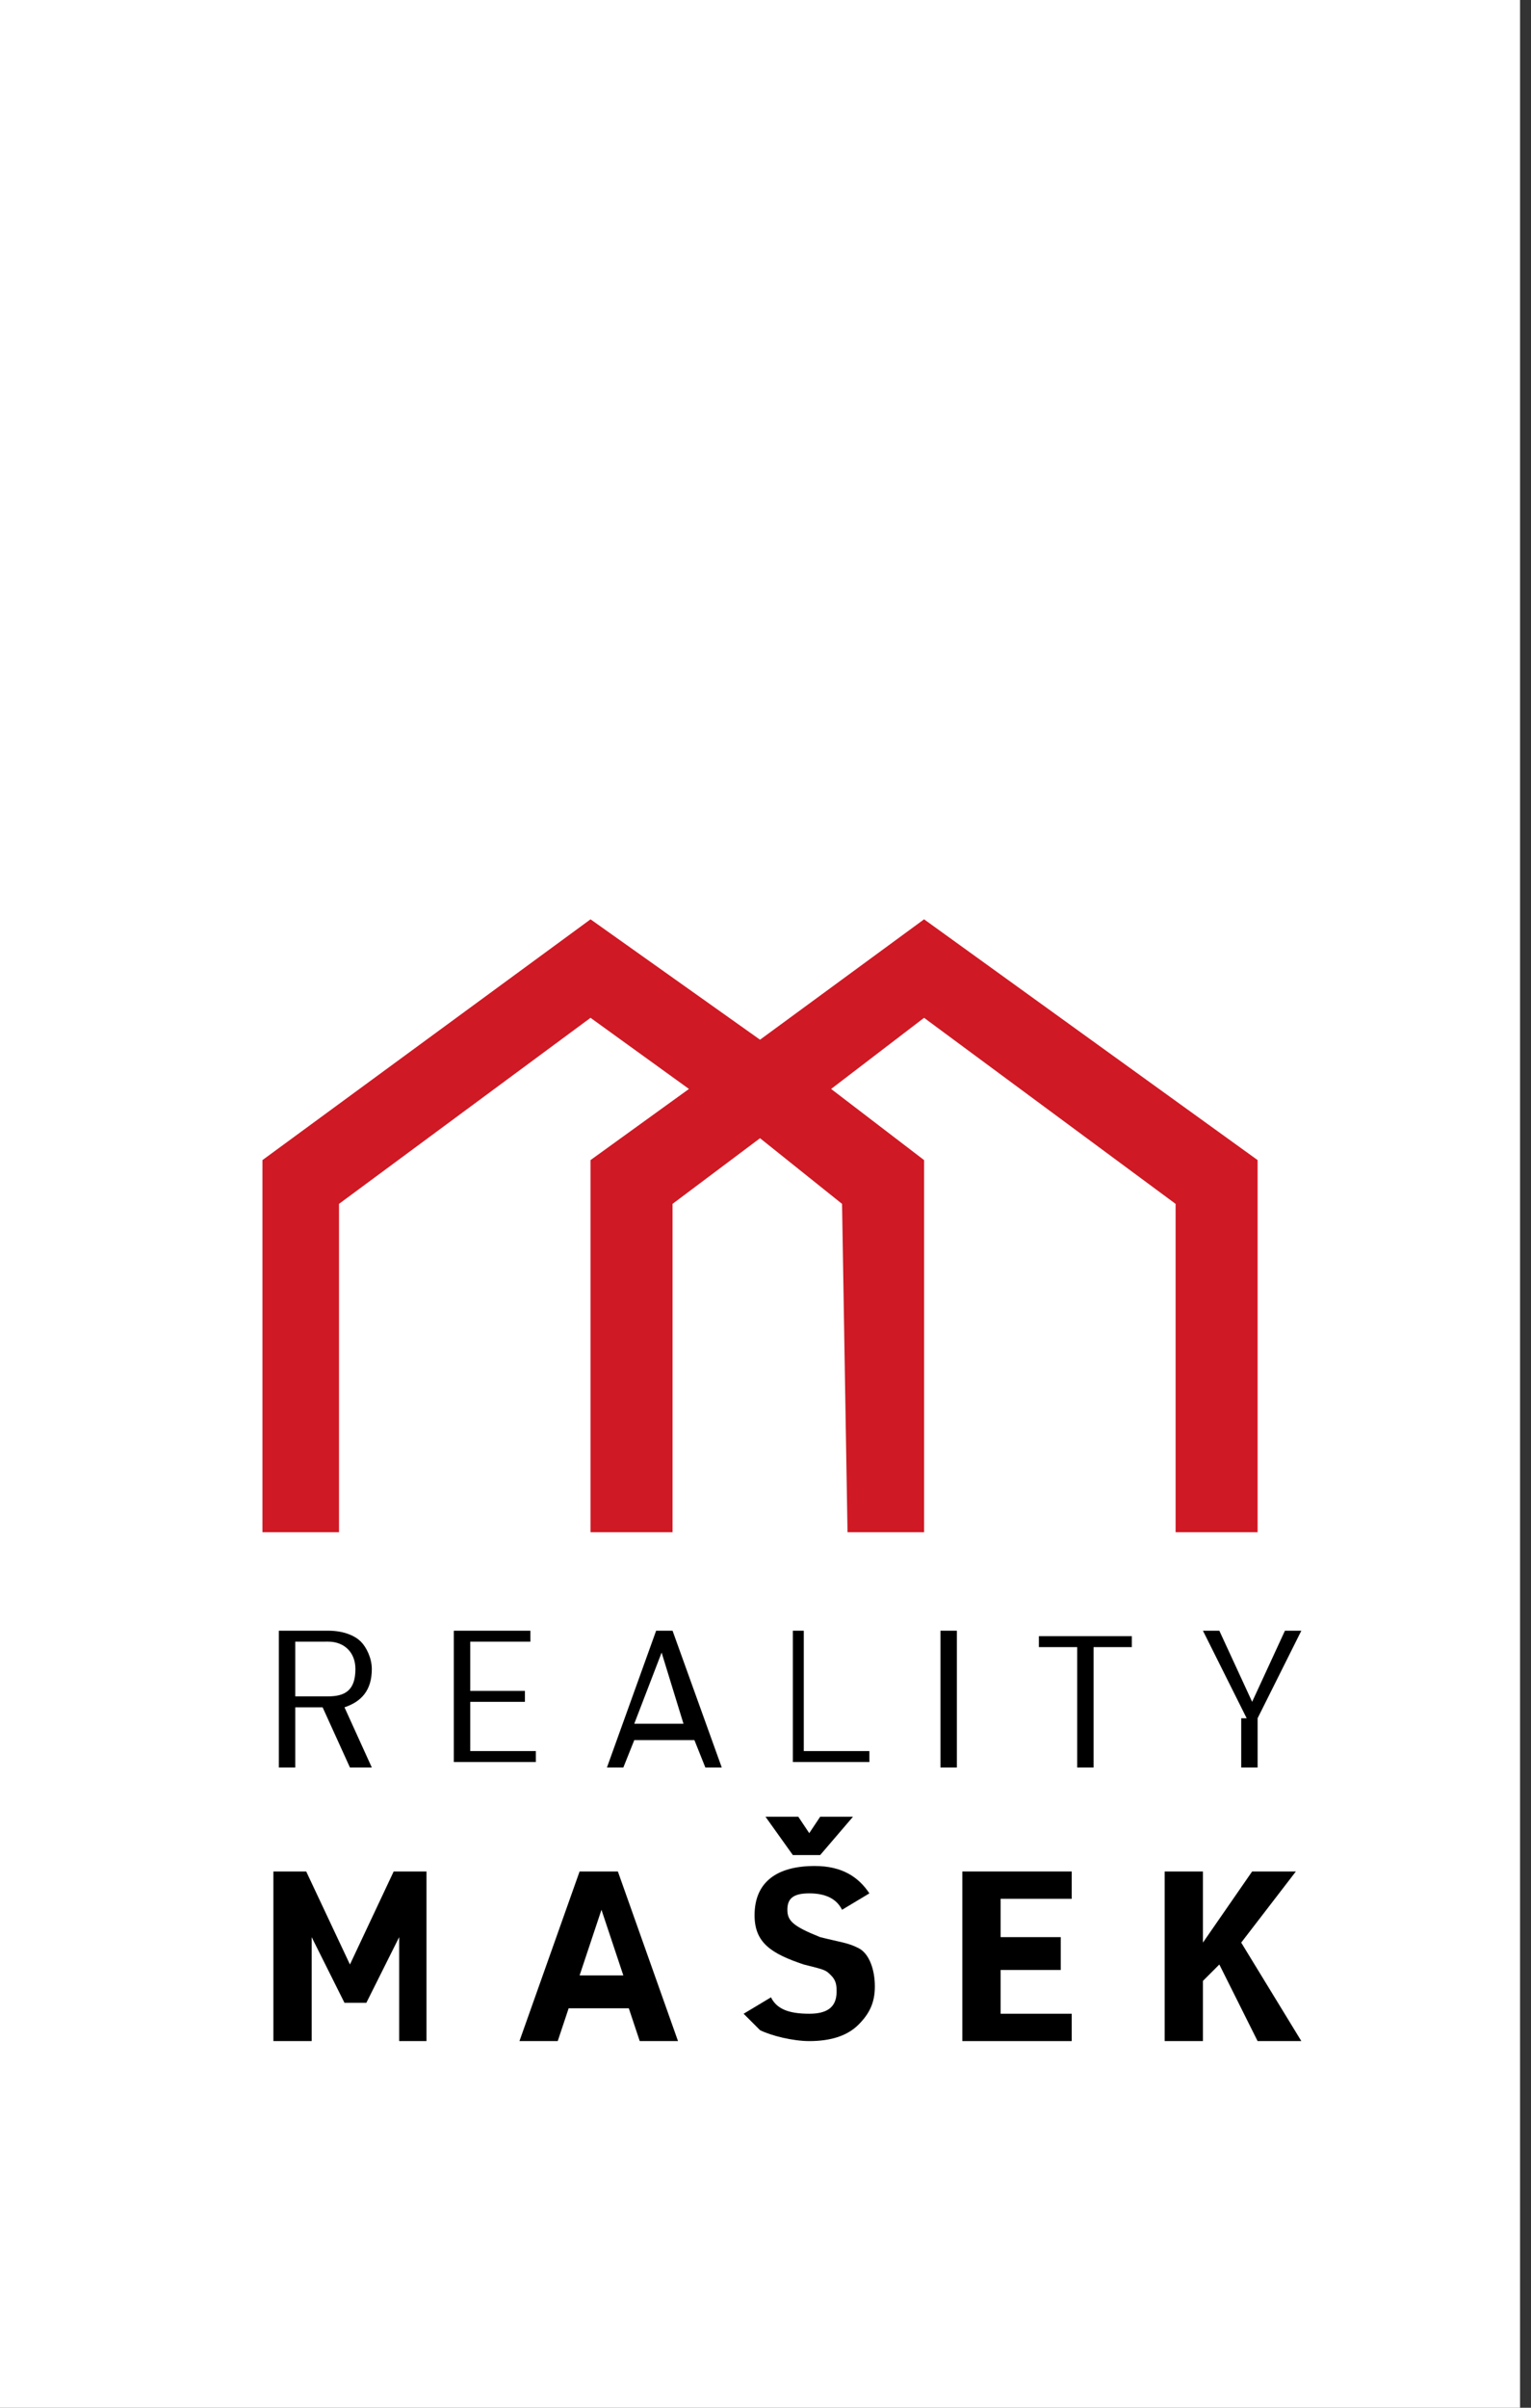
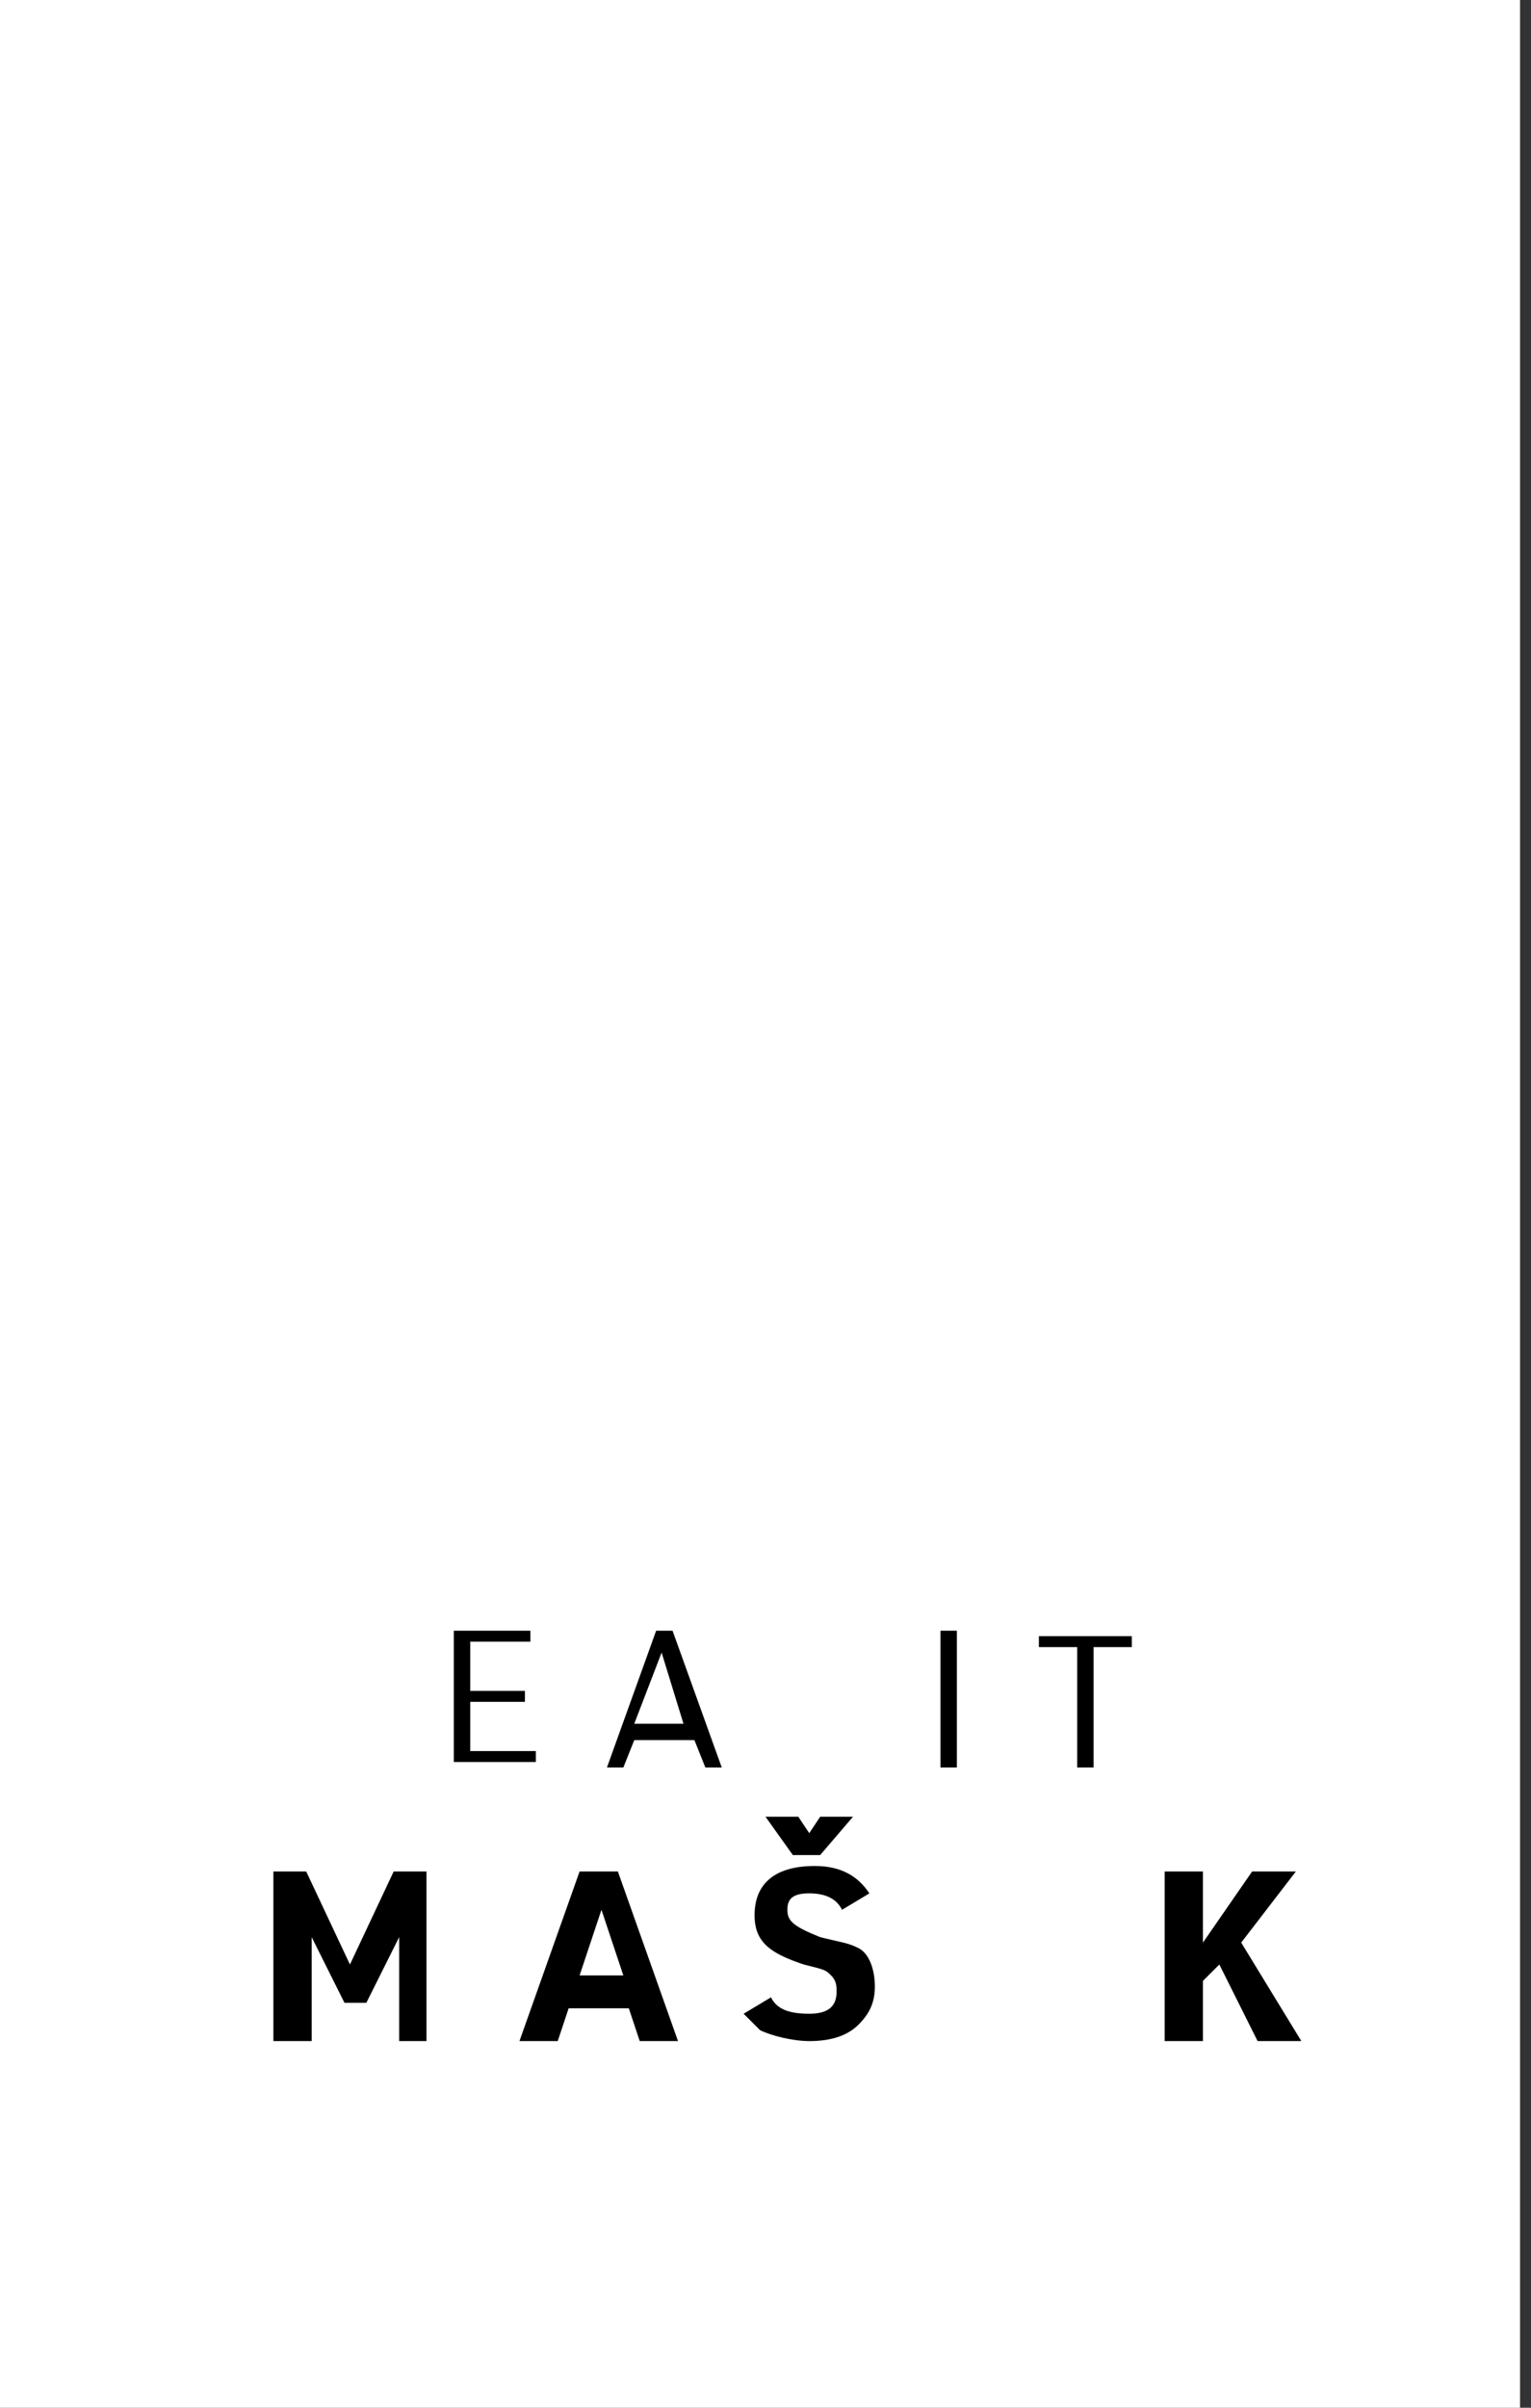
<svg xmlns="http://www.w3.org/2000/svg" version="1.1" id="Vrstva_1" x="0px" y="0px" viewBox="0 0 28 44" style="enable-background:new 0 0 28 44;" xml:space="preserve">
  <rect x="0" y="0" width="28" height="44" fill="#333333" stroke="none" />
  <style type="text/css">
	.st0{fill-rule:evenodd;clip-rule:evenodd;fill:#FFFFFF;}
	.st1{fill-rule:evenodd;clip-rule:evenodd;fill:#CF1924;}
</style>
  <rect y="-0.2" class="st0" width="27.8" height="44.2" />
-   <polygon class="st1" points="15.5,28 15.4,22 13.9,20.8 12.3,22 12.3,28 12.3,28 10.8,28 10.8,21.2 12.6,19.9 10.8,18.6 6.2,22   6.2,28 4.8,28 4.8,21.2 10.8,16.8 13.9,19 16.9,16.8 23,21.2 23,28 21.5,28 21.5,22 16.9,18.6 15.2,19.9 16.9,21.2 16.9,28 " />
  <g>
-     <path d="M5.4,32.3H5.1v-2.5H6c0.3,0,0.5,0.1,0.6,0.2c0.1,0.1,0.2,0.3,0.2,0.5c0,0.4-0.2,0.6-0.5,0.7l0.5,1.1H6.4l-0.5-1.1H5.4V32.3   z M6,31c0.3,0,0.5-0.1,0.5-0.5c0-0.3-0.2-0.5-0.5-0.5H5.4V31H6z" />
    <path d="M8.3,29.8h1.4v0.2H8.6v0.9h1v0.2h-1v0.9h1.2v0.2H8.3V29.8z" />
    <path d="M11.6,31.8l-0.2,0.5h-0.3l0.9-2.5h0.3l0.9,2.5h-0.3l-0.2-0.5H11.6z M12.1,30.2l-0.5,1.3h0.9L12.1,30.2z" />
-     <path d="M14.4,29.8h0.3v2.2h1.2v0.2h-1.4V29.8z" />
    <path d="M17.2,29.8h0.3v2.5h-0.3V29.8z" />
    <path d="M19.7,30.1H19v-0.2h1.7v0.2H20v2.2h-0.3V30.1z" />
-     <path d="M22.8,31.4L22,29.8h0.3l0.6,1.3l0.6-1.3h0.3L23,31.4v0.9h-0.3V31.4z" />
  </g>
  <g>
    <path d="M5,34.2h0.6l0.8,1.7l0.8-1.7h0.6v3.1H7.3v-1.9l-0.6,1.2H6.3l-0.6-1.2v1.9H5V34.2z" />
    <path d="M10.4,36.7l-0.2,0.6H9.5l1.1-3.1h0.7l1.1,3.1h-0.7l-0.2-0.6H10.4z M11,34.9l-0.4,1.2h0.8L11,34.9z" />
    <path d="M14.1,36.5c0.1,0.2,0.3,0.3,0.7,0.3c0.3,0,0.5-0.1,0.5-0.4c0-0.1,0-0.2-0.1-0.3c-0.1-0.1-0.1-0.1-0.5-0.2   c-0.6-0.2-0.9-0.4-0.9-0.9c0-0.6,0.4-0.9,1.1-0.9c0.5,0,0.8,0.2,1,0.5l-0.5,0.3c-0.1-0.2-0.3-0.3-0.6-0.3c-0.3,0-0.4,0.1-0.4,0.3   c0,0.2,0.1,0.3,0.6,0.5c0.4,0.1,0.5,0.1,0.7,0.2c0.2,0.1,0.3,0.4,0.3,0.7c0,0.3-0.1,0.5-0.3,0.7c-0.2,0.2-0.5,0.3-0.9,0.3   c-0.3,0-0.7-0.1-0.9-0.2c-0.1-0.1-0.2-0.2-0.3-0.3L14.1,36.5z M15,33.2h0.6L15,33.9h-0.5L14,33.2h0.6l0.2,0.3L15,33.2z" />
-     <path d="M17.6,34.2h2v0.5h-1.3v0.7h1.1V36h-1.1v0.8h1.3v0.5h-2V34.2z" />
    <path d="M21.4,34.2H22v1.3l0.9-1.3h0.8l-1,1.3l1.1,1.8H23l-0.7-1.4L22,36.2v1.1h-0.7V34.2z" />
  </g>
</svg>